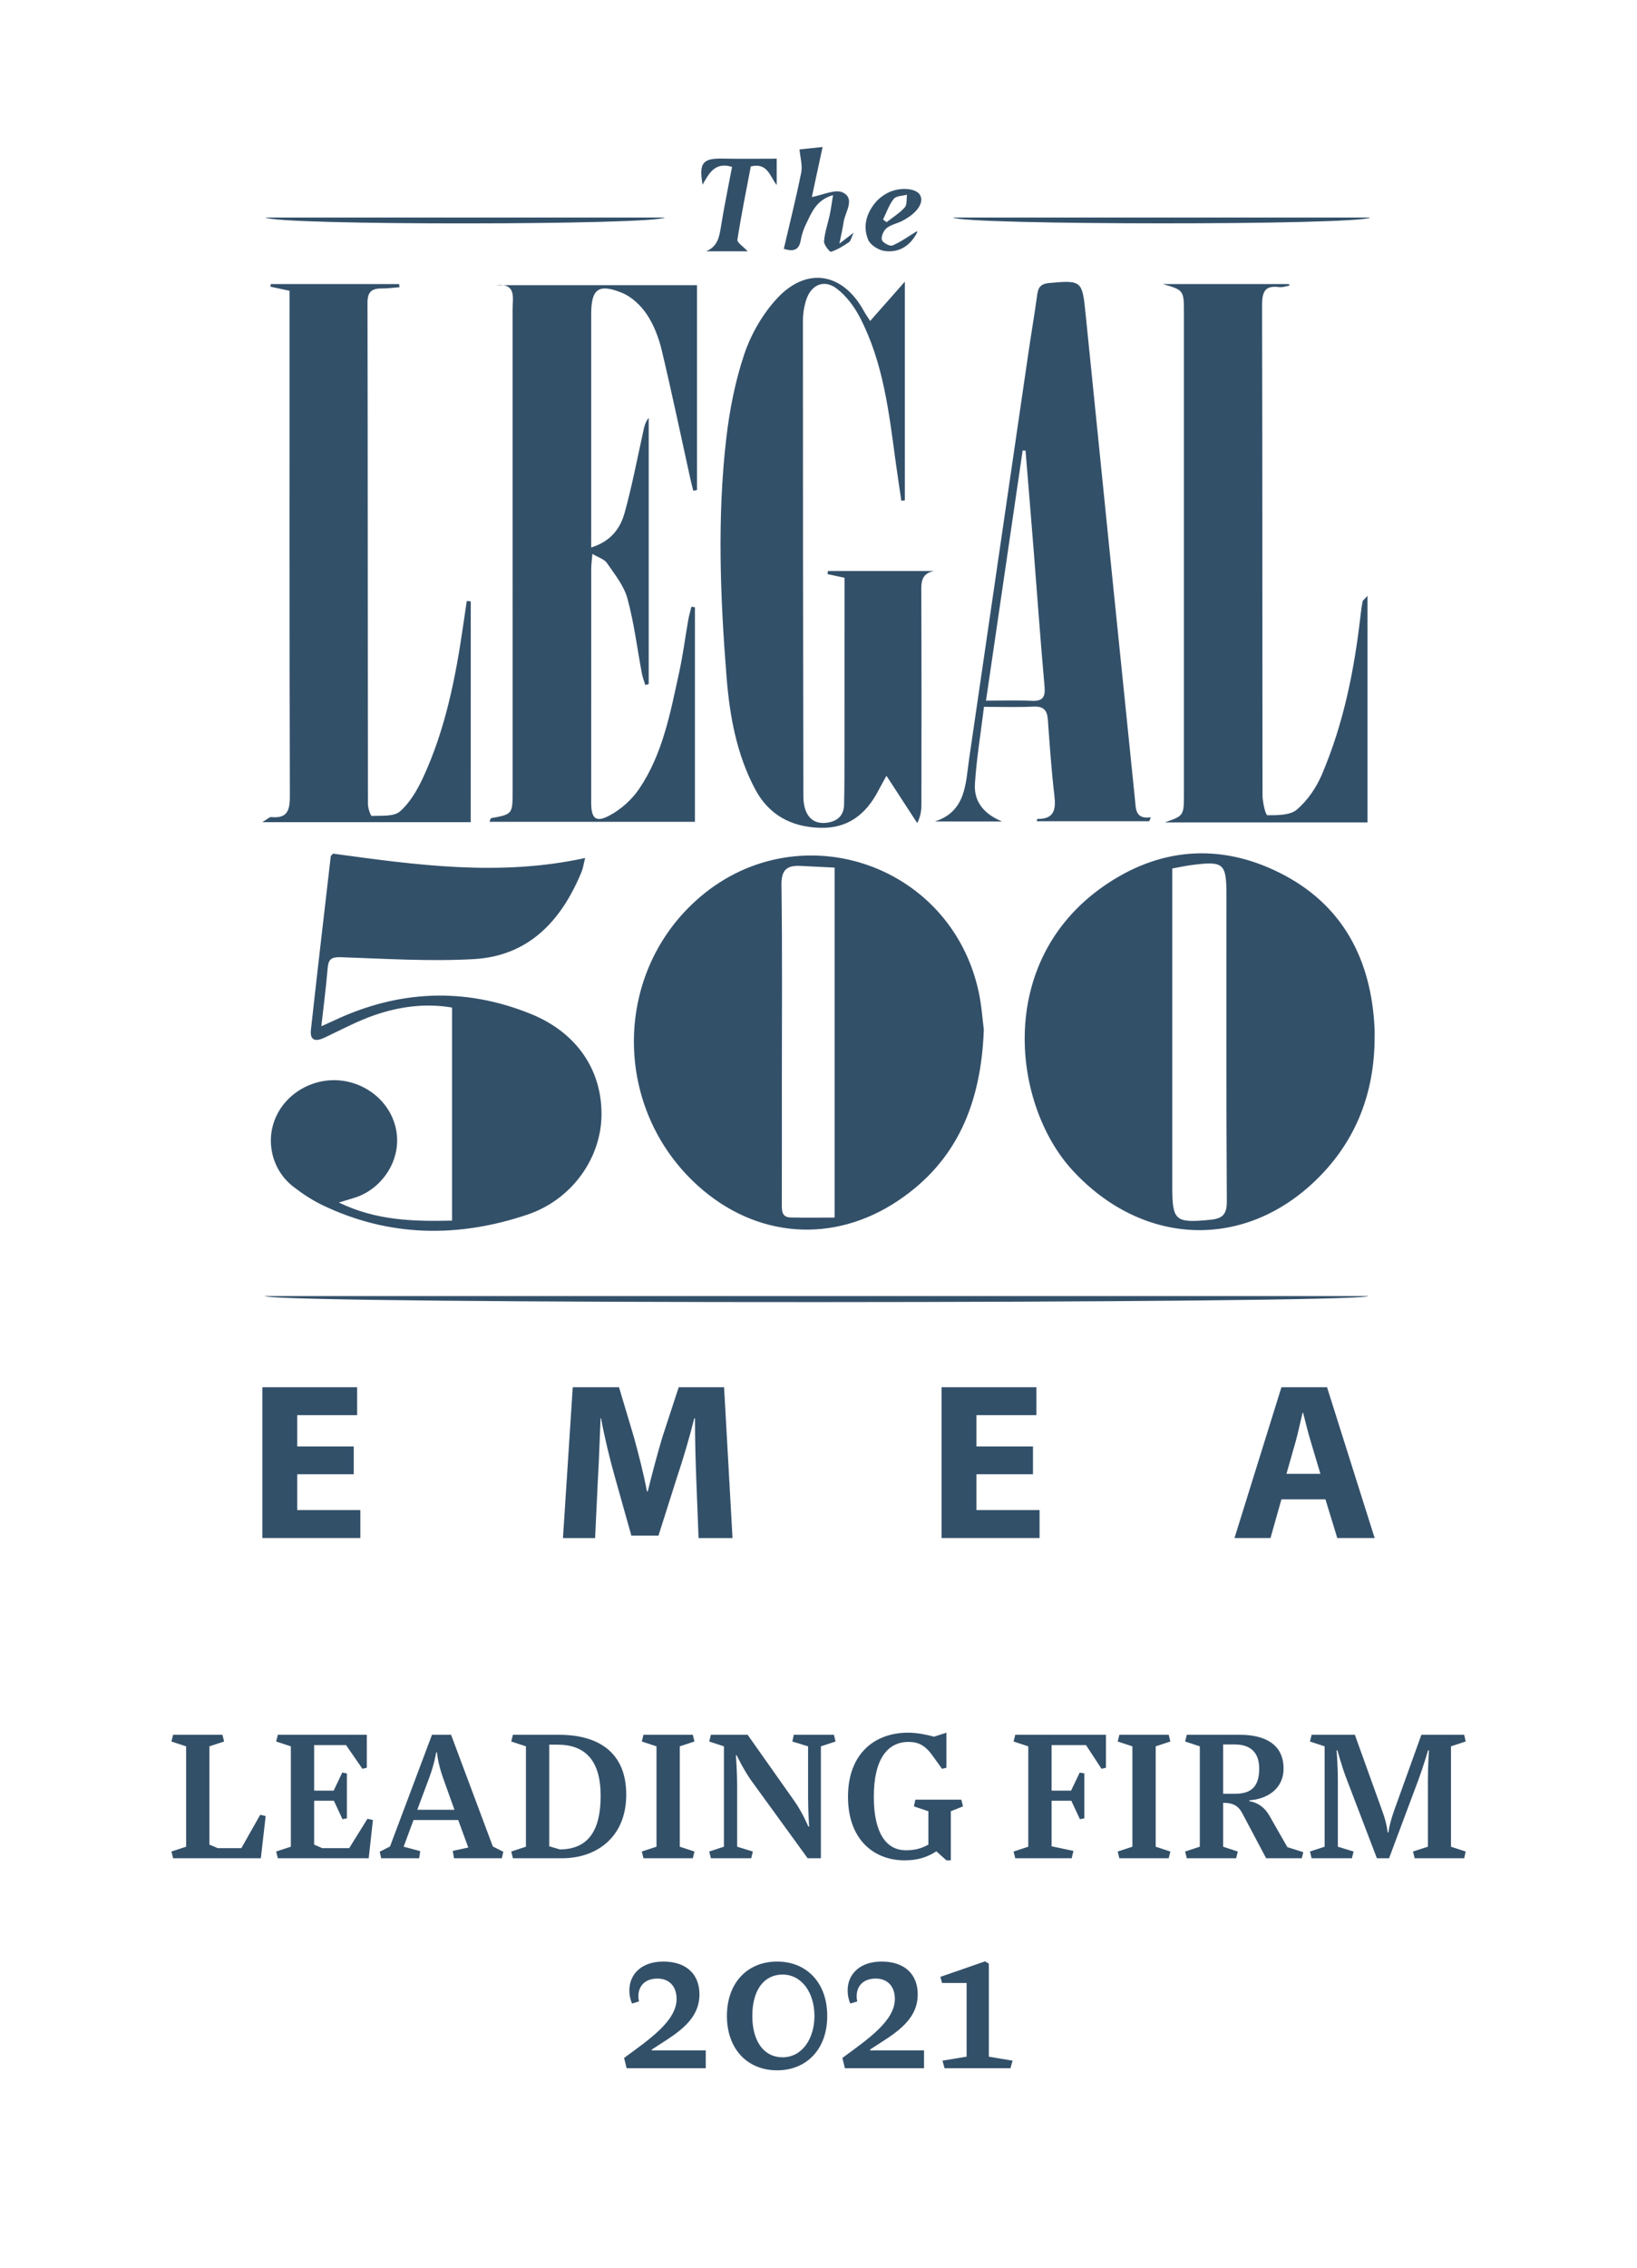
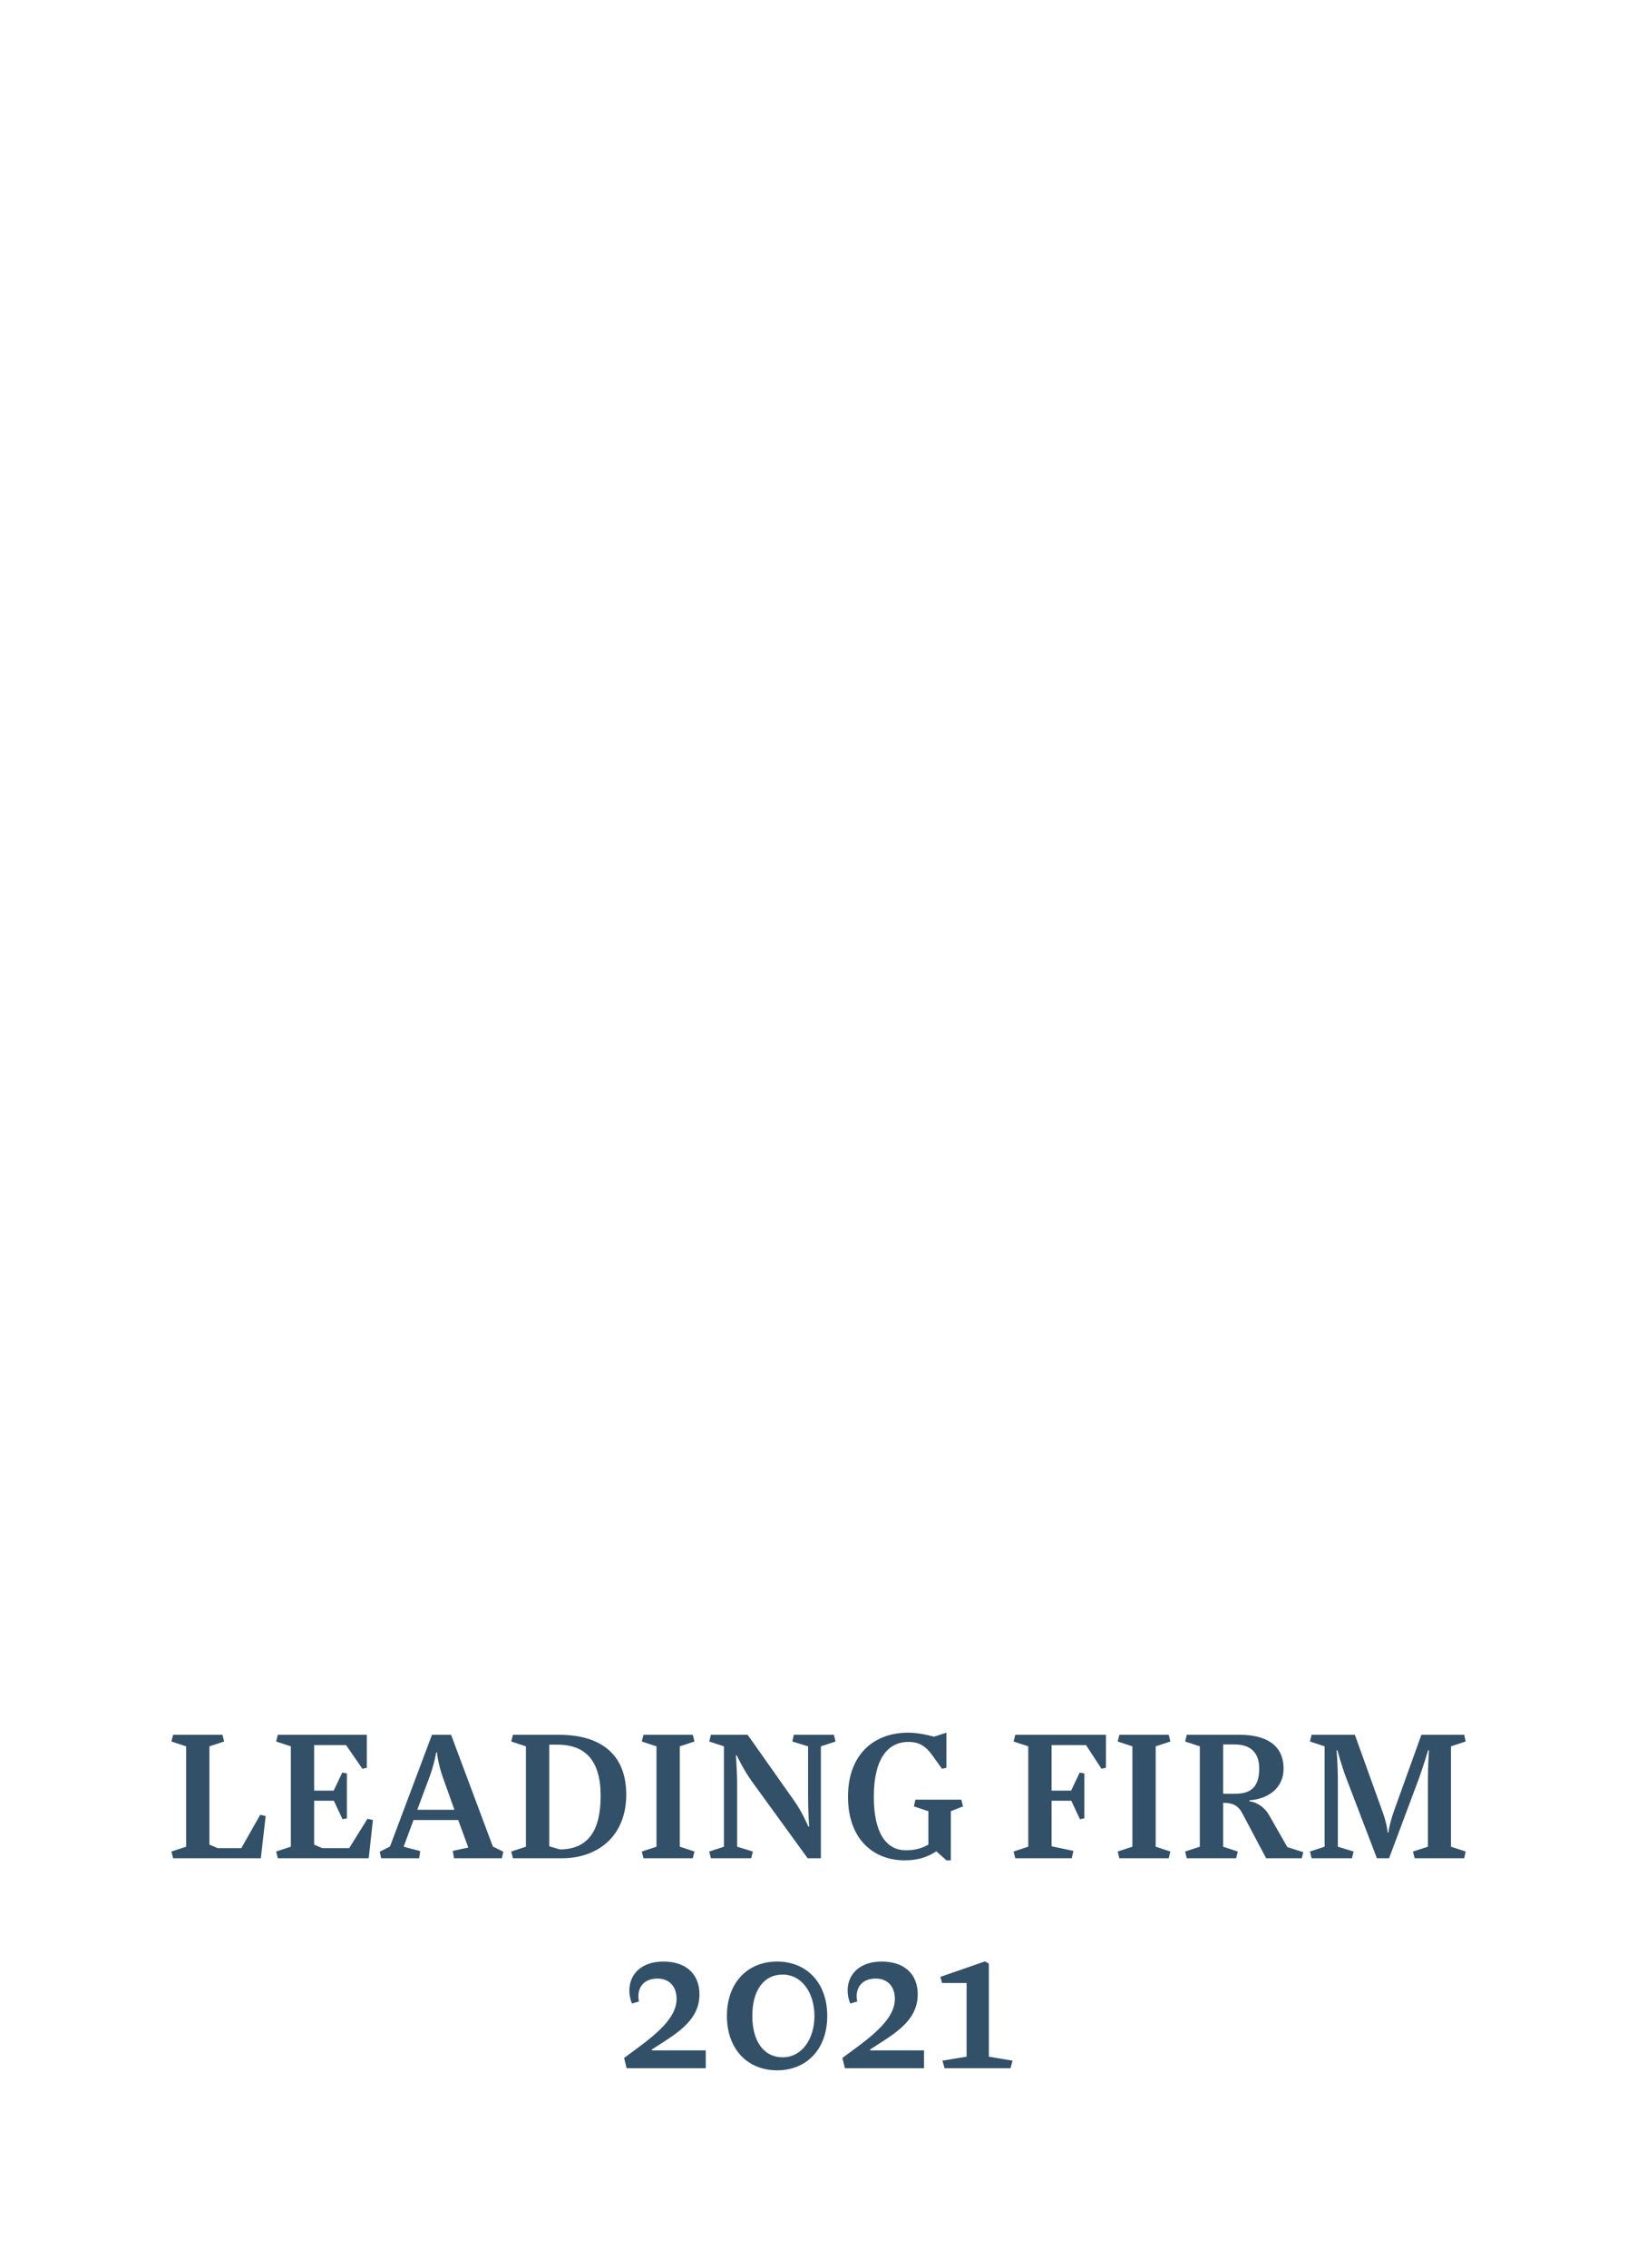
<svg xmlns="http://www.w3.org/2000/svg" width="156" height="216" viewBox="0 0 156 216" fill="none">
  <rect width="156" height="216" fill="white" />
  <path d="M21.357 165.88L21.197 165.24H16.497L16.337 165.88L17.737 166.34V175.9L16.337 176.36L16.497 177H24.857L25.317 172.98L24.797 172.86L22.997 176.04H20.757L19.957 175.7V166.34L21.357 165.88ZM31.817 171.52L32.637 173.28L33.057 173.2V168.92L32.617 168.84L31.797 170.56H29.937V166.22H32.977L34.537 168.48L34.957 168.38V165.24H26.477L26.317 165.88L27.717 166.34V175.9L26.317 176.36L26.477 177H35.137L35.537 173.36L35.017 173.24L33.277 176.04H30.717L29.937 175.7V171.52H31.817ZM44.626 175.98L43.145 176.3L43.266 177H47.825L47.965 176.38L46.965 175.88L42.986 165.24H41.166L37.166 175.88L36.185 176.38L36.325 177H39.946L40.045 176.32L38.465 175.9L39.406 173.36H43.666L44.626 175.98ZM40.886 169.38C41.406 168 41.566 166.92 41.566 166.92H41.645C41.645 166.92 41.706 167.9 42.225 169.36L43.306 172.38H39.766L40.886 169.38ZM48.88 165.24L48.719 165.88L50.12 166.34V175.9L48.719 176.36L48.88 177H53.559C56.919 177 59.679 174.94 59.679 170.94C59.679 166.86 56.959 165.24 53.279 165.24H48.88ZM52.34 175.86V166.18H53.12C55.739 166.18 57.239 167.64 57.239 171.06C57.239 174.36 56.059 176.14 53.359 176.16L52.34 175.86ZM61.321 165.24L61.161 165.88L62.561 166.34V175.9L61.161 176.36L61.321 177H66.021L66.181 176.36L64.781 175.9V166.34L66.181 165.88L66.021 165.24H61.321ZM70.247 170.12C70.247 168.64 70.127 167.2 70.127 167.2H70.207C70.207 167.2 70.827 168.52 71.607 169.62L76.967 177H78.227V166.34L79.627 165.88L79.467 165.24H75.647L75.507 165.88L77.007 166.34V171.14C77.007 172.56 77.107 173.98 77.107 173.98H77.027C77.027 173.98 76.487 172.66 75.707 171.56L71.247 165.24H67.747L67.587 165.88L68.987 166.34V175.9L67.587 176.36L67.747 177H71.587L71.747 176.36L70.247 175.9V170.12ZM83.271 171.14C83.271 167.54 84.591 165.92 86.571 165.92C87.591 165.92 88.231 166.3 88.951 167.34L89.771 168.48L90.191 168.38V165.04L89.011 165.42C88.271 165.22 87.391 165.04 86.531 165.04C83.311 165.04 80.811 167.08 80.811 171.14C80.811 175.24 83.291 177.2 86.211 177.2C87.451 177.2 88.371 176.9 89.231 176.34L90.191 177.2H90.611V172.52L91.771 172.06L91.611 171.42H87.231L87.091 172.06L88.471 172.52V175.7C87.791 176.08 87.171 176.24 86.331 176.24C84.451 176.24 83.271 174.6 83.271 171.14ZM102.291 176.3L100.211 175.86V171.52H102.091L102.911 173.28L103.331 173.2V168.92L102.891 168.84L102.071 170.56H100.211V166.22H103.491L104.971 168.48L105.391 168.38V165.24H96.751L96.591 165.88L97.991 166.34V175.9L96.591 176.36L96.751 177H102.131L102.291 176.3ZM106.673 165.24L106.513 165.88L107.913 166.34V175.9L106.513 176.36L106.673 177H111.373L111.533 176.36L110.133 175.9V166.34L111.533 165.88L111.373 165.24H106.673ZM116.558 166.16H117.658C119.118 166.16 119.998 166.88 119.998 168.46C119.998 170.36 119.058 170.86 117.658 170.86H116.558V166.16ZM122.678 175.94L120.978 172.96C120.518 172.14 119.858 171.7 119.058 171.56V171.48C120.658 171.38 122.318 170.46 122.318 168.46C122.318 166.06 120.418 165.24 118.158 165.24H113.098L112.938 165.88L114.338 166.34V175.9L112.938 176.36L113.098 177H117.798L117.958 176.36L116.558 175.9V171.72C117.618 171.72 118.038 172.08 118.378 172.7L120.658 177H124.058L124.198 176.42L122.678 175.94ZM135.173 169.52C135.653 168.22 136.093 166.72 136.093 166.72H136.173C136.173 166.72 136.073 168.18 136.073 169.58V175.9L134.653 176.36L134.813 177H139.533L139.673 176.36L138.273 175.9V166.34L139.673 165.88L139.533 165.24H135.453L132.833 172.52C132.373 173.86 132.313 174.54 132.313 174.54H132.233C132.233 174.54 132.193 173.76 131.733 172.52L129.113 165.24H124.993L124.833 165.88L126.233 166.34V175.9L124.833 176.36L124.993 177H128.833L128.993 176.36L127.493 175.9V169.58C127.493 168.18 127.373 166.72 127.373 166.72H127.453C127.453 166.72 127.853 168.24 128.353 169.52L131.213 177H132.373L135.173 169.52ZM62.115 195.3V195.22C64.195 193.84 66.655 192.62 66.655 189.96C66.655 188.06 65.415 186.84 63.215 186.84C61.135 186.84 59.975 188.04 59.975 189.6C59.975 190 60.055 190.46 60.235 190.84L60.895 190.64C60.855 190.5 60.835 190.3 60.835 190.16C60.835 189.08 61.555 188.46 62.655 188.46C63.715 188.46 64.475 189.14 64.475 190.4C64.475 192.5 61.895 194.24 59.475 196.02L59.715 197H67.255V195.3H62.115ZM71.693 192.02C71.693 189.54 72.813 188.08 74.573 188.08C76.433 188.08 77.613 189.84 77.613 192.02C77.613 194.2 76.433 195.96 74.573 195.96C72.813 195.96 71.693 194.46 71.693 192.02ZM74.053 197.2C76.853 197.2 78.833 195.2 78.833 192.02C78.833 188.84 76.853 186.84 74.053 186.84C71.253 186.84 69.273 188.84 69.273 192.02C69.273 195.2 71.253 197.2 74.053 197.2ZM82.916 195.3V195.22C84.996 193.84 87.456 192.62 87.456 189.96C87.456 188.06 86.216 186.84 84.016 186.84C81.936 186.84 80.776 188.04 80.776 189.6C80.776 190 80.856 190.46 81.036 190.84L81.696 190.64C81.656 190.5 81.636 190.3 81.636 190.16C81.636 189.08 82.356 188.46 83.456 188.46C84.516 188.46 85.276 189.14 85.276 190.4C85.276 192.5 82.696 194.24 80.276 196.02L80.516 197H88.056V195.3H82.916ZM94.234 187.04L93.874 186.82L89.614 188.3L89.774 188.88H92.114V195.9L89.814 196.28L90.014 197H96.294L96.494 196.28L94.234 195.9V187.04Z" fill="#335069" />
  <g clip-path="url(#clip0_151_5771)">
    <path d="M93.754 98.077C93.496 105.084 91.207 110.597 85.6 114.357C79.407 118.509 72.062 117.943 66.52 112.954C58.449 105.689 58.358 92.97 66.331 85.774C75.738 77.282 90.548 82.04 93.258 94.444C93.549 95.779 93.632 97.16 93.754 98.077ZM79.535 82.64C78.413 82.585 77.338 82.531 76.264 82.478C74.986 82.417 74.451 82.857 74.471 84.303C74.559 90.579 74.508 96.858 74.508 103.135C74.508 106.983 74.514 110.834 74.504 114.682C74.502 115.312 74.494 115.943 75.331 115.965C76.714 115.998 78.102 115.974 79.535 115.974V82.64ZM130.997 98.736C131.001 104.03 129.261 108.644 125.463 112.353C118.539 119.117 108.882 118.695 102.23 111.499C96.479 105.277 94.822 91.643 105.139 84.433C110.394 80.76 116.168 80.259 121.913 83.117C127.96 86.127 130.704 91.398 130.995 98.048C131.005 98.276 130.997 98.507 130.997 98.736ZM111.714 82.723V113.041C111.714 116.288 111.997 116.507 115.308 116.189C116.453 116.079 116.92 115.73 116.912 114.438C116.849 104.721 116.876 95.004 116.876 85.289C116.876 82.212 116.628 81.993 113.527 82.401C112.948 82.478 112.375 82.604 111.714 82.723ZM32.295 114.542C35.85 116.264 39.385 116.351 43.08 116.264V95.972C40.579 95.544 38.139 95.864 35.793 96.657C34.114 97.223 32.532 98.079 30.922 98.839C30.072 99.239 29.515 99.131 29.631 98.079C30.239 92.566 30.886 87.058 31.522 81.549C31.526 81.513 31.581 81.484 31.742 81.31C39.583 82.377 47.554 83.514 55.761 81.727C55.615 82.302 55.566 82.697 55.418 83.052C53.501 87.695 50.398 91.063 45.143 91.357C40.959 91.591 36.741 91.321 32.544 91.177C31.654 91.147 31.3 91.29 31.225 92.203C31.079 93.978 30.847 95.748 30.623 97.754C31.132 97.523 31.475 97.373 31.811 97.215C37.971 94.308 44.248 94.018 50.569 96.57C54.987 98.353 57.402 101.969 57.319 106.303C57.242 110.355 54.495 114.276 50.234 115.704C43.665 117.908 37.096 117.844 30.731 114.791C29.749 114.319 28.816 113.702 27.952 113.033C25.903 111.445 25.256 108.662 26.313 106.352C27.45 103.865 30.31 102.446 33.047 103.011C35.773 103.573 37.753 105.82 37.843 108.451C37.93 110.986 36.159 113.398 33.685 114.118C33.305 114.231 32.921 114.351 32.295 114.542ZM56.337 52.15C58.278 51.538 59.13 50.278 59.535 48.81C60.216 46.344 60.698 43.823 61.251 41.324C61.366 40.811 61.425 40.287 61.818 39.801V65.159C61.71 65.188 61.604 65.218 61.495 65.25C61.383 64.879 61.238 64.516 61.167 64.137C60.718 61.754 60.427 59.33 59.789 57C59.457 55.783 58.571 54.698 57.835 53.621C57.589 53.262 57.04 53.11 56.451 52.757C56.4 53.392 56.343 53.785 56.341 54.179C56.335 61.61 56.335 69.041 56.339 76.472C56.339 77.931 56.76 78.365 58.014 77.714C59.128 77.136 60.195 76.193 60.901 75.152C63.16 71.82 63.879 67.897 64.721 64.048C65.083 62.393 65.298 60.707 65.591 59.036C65.666 58.616 65.788 58.206 65.888 57.789C66 57.807 66.112 57.823 66.225 57.841V78.278H46.645C46.735 78.071 46.757 77.939 46.802 77.931C48.849 77.555 48.849 77.556 48.849 75.329C48.849 60.056 48.851 44.782 48.847 29.506C48.847 28.388 49.26 26.928 47.221 27.165H66.423V46.674C66.303 46.697 66.185 46.719 66.065 46.743C65.971 46.354 65.867 45.968 65.78 45.577C64.882 41.51 64.034 37.432 63.066 33.383C62.783 32.193 62.326 30.978 61.657 29.97C61.09 29.116 60.21 28.274 59.279 27.895C57.02 26.976 56.339 27.534 56.339 29.927V50.291C56.337 50.828 56.337 51.365 56.337 52.15ZM82.924 30.574C83.98 29.376 84.959 28.268 86.228 26.828V47.654C86.116 47.668 86.005 47.684 85.893 47.698C85.714 46.469 85.523 45.24 85.356 44.009C84.715 39.282 84.179 34.519 81.932 30.209C81.4 29.189 80.643 28.179 79.739 27.492C78.543 26.579 77.311 27.106 76.836 28.544C76.626 29.183 76.516 29.885 76.516 30.56C76.514 45.652 76.531 60.744 76.557 75.836C76.557 76.284 76.612 76.758 76.766 77.172C77.114 78.109 77.83 78.499 78.828 78.361C79.832 78.221 80.414 77.659 80.438 76.635C80.475 74.984 80.473 73.333 80.475 71.684C80.479 66.593 80.477 61.5 80.477 56.408V55.035C79.855 54.901 79.361 54.795 78.865 54.686L78.895 54.387H89.015C87.696 54.645 87.793 55.592 87.796 56.604C87.826 63.255 87.814 69.907 87.808 76.558C87.808 77.132 87.759 77.706 87.409 78.401C86.46 76.943 85.511 75.483 84.476 73.893C84.157 74.477 83.919 74.895 83.695 75.323C82.518 77.572 80.792 78.933 78.133 78.85C75.396 78.764 73.268 77.624 71.967 75.181C70.188 71.84 69.531 68.171 69.236 64.459C68.638 56.91 68.338 49.341 69.206 41.796C69.519 39.079 70.055 36.336 70.922 33.751C71.56 31.856 72.646 29.96 73.993 28.485C76.854 25.344 80.343 25.954 82.351 29.678C82.496 29.942 82.68 30.193 82.924 30.574ZM44.858 78.314H25C25.498 78.016 25.679 77.811 25.838 77.827C27.436 77.984 27.627 77.14 27.623 75.76C27.576 60.214 27.594 44.67 27.594 29.124V27.7C26.95 27.559 26.362 27.433 25.773 27.307L25.803 27.056H38.03L38.072 27.358C37.511 27.4 36.948 27.481 36.387 27.477C35.45 27.471 35.019 27.769 35.021 28.838C35.053 44.751 35.041 60.661 35.061 76.574C35.061 76.975 35.32 77.726 35.433 77.72C36.354 77.677 37.538 77.799 38.125 77.282C39.075 76.442 39.782 75.223 40.329 74.039C42.445 69.463 43.415 64.567 44.133 59.61C44.248 58.821 44.366 58.032 44.482 57.245L44.861 57.28C44.858 64.263 44.858 71.246 44.858 78.314ZM130.32 56.752V78.336H111.004C112.824 77.697 112.824 77.697 112.824 75.584V29.891C112.824 27.64 112.824 27.64 110.821 27.058H122.841L122.877 27.206C122.554 27.258 122.22 27.392 121.909 27.348C120.507 27.155 120.267 27.843 120.271 29.096C120.309 44.65 120.289 60.204 120.314 75.757C120.316 76.42 120.612 77.651 120.771 77.651C121.729 77.651 122.942 77.669 123.589 77.115C124.591 76.258 125.425 75.043 125.951 73.818C128.045 68.936 129.074 63.77 129.667 58.509C129.712 58.099 129.775 57.691 129.848 57.286C129.858 57.211 129.956 57.154 130.32 56.752ZM109.516 78.223H98.798C98.816 78.156 98.839 78.002 98.859 78.002C100.449 78.032 100.638 77.132 100.48 75.791C100.197 73.379 100.03 70.952 99.855 68.53C99.788 67.617 99.418 67.26 98.473 67.305C96.975 67.378 95.47 67.325 93.771 67.325C93.459 69.871 93.057 72.264 92.906 74.673C92.797 76.408 93.819 77.555 95.488 78.245H89.101C92.073 77.274 92.01 74.641 92.36 72.242C94.244 59.361 96.121 46.48 98.005 33.599C98.276 31.741 98.595 29.889 98.849 28.027C98.945 27.321 99.239 27.027 99.975 26.958C103.074 26.674 103.135 26.745 103.446 29.826C105.003 45.287 106.583 60.748 108.164 76.207C108.25 77.047 108.181 78.063 109.679 77.846C109.626 77.973 109.571 78.099 109.516 78.223ZM97.729 42.918C97.637 42.916 97.546 42.912 97.454 42.91L93.962 66.737C95.588 66.737 96.956 66.688 98.316 66.753C99.373 66.802 99.632 66.406 99.54 65.376C99.148 60.993 98.837 56.604 98.489 52.217C98.243 49.116 97.983 46.017 97.729 42.918ZM25.224 123.454H130.409C129.468 124.19 26.545 124.243 25.224 123.454ZM130.596 20.721C129.34 21.478 91.825 21.441 90.821 20.721H130.596ZM63.361 20.719C62.381 21.447 26.547 21.488 25.289 20.719H63.361ZM79.385 18.588C77.767 19.05 77.35 20.255 76.817 21.328C76.575 21.815 76.4 22.354 76.305 22.89C76.146 23.802 75.646 24.001 74.693 23.703C75.256 21.283 75.864 18.866 76.356 16.424C76.488 15.765 76.264 15.034 76.193 14.231C76.604 14.187 77.401 14.104 78.391 14.002C78.009 15.777 77.653 17.43 77.364 18.768C78.385 18.588 79.607 17.973 80.33 18.34C81.53 18.951 80.522 20.206 80.387 21.186C80.308 21.756 80.168 22.316 79.993 23.206C80.55 22.78 80.834 22.563 81.351 22.165C81.125 22.638 81.076 22.95 80.897 23.072C80.361 23.435 79.798 23.786 79.192 23.983C79.076 24.021 78.501 23.314 78.527 22.985C78.596 22.129 78.895 21.293 79.076 20.442C79.194 19.892 79.263 19.332 79.385 18.588ZM71.251 23.938H67.287C68.384 23.49 68.547 22.569 68.706 21.575C69.007 19.687 69.399 17.815 69.761 15.896C68.173 15.405 67.575 16.464 66.955 17.594C66.589 15.499 66.971 15.069 68.878 15.107C70.556 15.14 72.237 15.114 74.018 15.114V17.628C73.347 16.781 73.156 15.47 71.548 15.852C71.121 18.101 70.641 20.458 70.273 22.831C70.23 23.105 70.832 23.48 71.251 23.938ZM87.379 22.024C87.389 22.066 87.419 22.111 87.405 22.137C86.751 23.407 85.691 24.098 84.291 23.906C83.719 23.827 82.943 23.342 82.735 22.843C82.201 21.575 82.559 20.312 83.449 19.261C83.738 18.92 84.12 18.63 84.512 18.413C85.659 17.779 87.31 17.894 87.684 18.588C88.076 19.314 87.389 20.32 85.97 21.046C85.482 21.295 84.895 21.399 84.486 21.733C84.201 21.965 83.949 22.531 84.039 22.847C84.116 23.117 84.805 23.486 85.041 23.386C85.848 23.042 86.574 22.512 87.379 22.024ZM84.15 20.91C84.262 20.995 84.374 21.08 84.488 21.164C85.077 20.701 85.732 20.298 86.224 19.75C86.454 19.494 86.374 18.955 86.434 18.545C86.002 18.667 85.399 18.655 85.173 18.941C84.722 19.509 84.478 20.243 84.15 20.91Z" fill="#335069" />
-     <path d="M33.711 140.426H28.323V143.836H34.34V146.5H25V132.133H34.035V134.797H28.323V137.781H33.711V140.426ZM66.357 141C66.291 139.273 66.227 137.184 66.227 135.096H66.162C65.706 136.93 65.097 138.975 64.532 140.66L62.751 146.266H60.166L58.601 140.703C58.124 139.02 57.624 136.973 57.276 135.098H57.232C57.145 137.037 57.081 139.254 56.971 141.045L56.711 146.502H53.648L54.581 132.135H58.989L60.422 136.932C60.878 138.594 61.334 140.385 61.66 142.068H61.726C62.138 140.406 62.637 138.508 63.115 136.91L64.679 132.135H69.002L69.806 146.502H66.57L66.357 141ZM98.44 140.426H93.052V143.836H99.068V146.5H89.729V132.133H98.764V134.797H93.052V137.781H98.44V140.426ZM122.116 142.812L121.073 146.5H117.642L122.116 132.133H126.461L131 146.5H127.438L126.309 142.812H122.116ZM125.83 140.383L124.918 137.334C124.657 136.48 124.397 135.416 124.18 134.563H124.136C123.919 135.416 123.702 136.502 123.463 137.334L122.594 140.383H125.83Z" fill="#335069" />
+     <path d="M33.711 140.426H28.323V143.836H34.34V146.5H25V132.133H34.035V134.797H28.323V137.781H33.711V140.426ZM66.357 141C66.291 139.273 66.227 137.184 66.227 135.096H66.162C65.706 136.93 65.097 138.975 64.532 140.66L62.751 146.266H60.166L58.601 140.703C58.124 139.02 57.624 136.973 57.276 135.098H57.232C57.145 137.037 57.081 139.254 56.971 141.045L56.711 146.502H53.648L54.581 132.135H58.989L60.422 136.932C60.878 138.594 61.334 140.385 61.66 142.068H61.726C62.138 140.406 62.637 138.508 63.115 136.91L64.679 132.135H69.002L69.806 146.502H66.57L66.357 141ZM98.44 140.426H93.052V143.836H99.068V146.5H89.729V132.133H98.764V134.797H93.052V137.781H98.44V140.426ZM122.116 142.812L121.073 146.5H117.642L122.116 132.133H126.461H127.438L126.309 142.812H122.116ZM125.83 140.383L124.918 137.334C124.657 136.48 124.397 135.416 124.18 134.563H124.136C123.919 135.416 123.702 136.502 123.463 137.334L122.594 140.383H125.83Z" fill="#335069" />
  </g>
  <defs>
    <clipPath id="clip0_151_5771">
-       <rect width="106" height="132.5" fill="white" transform="translate(25 14)" />
-     </clipPath>
+       </clipPath>
  </defs>
</svg>